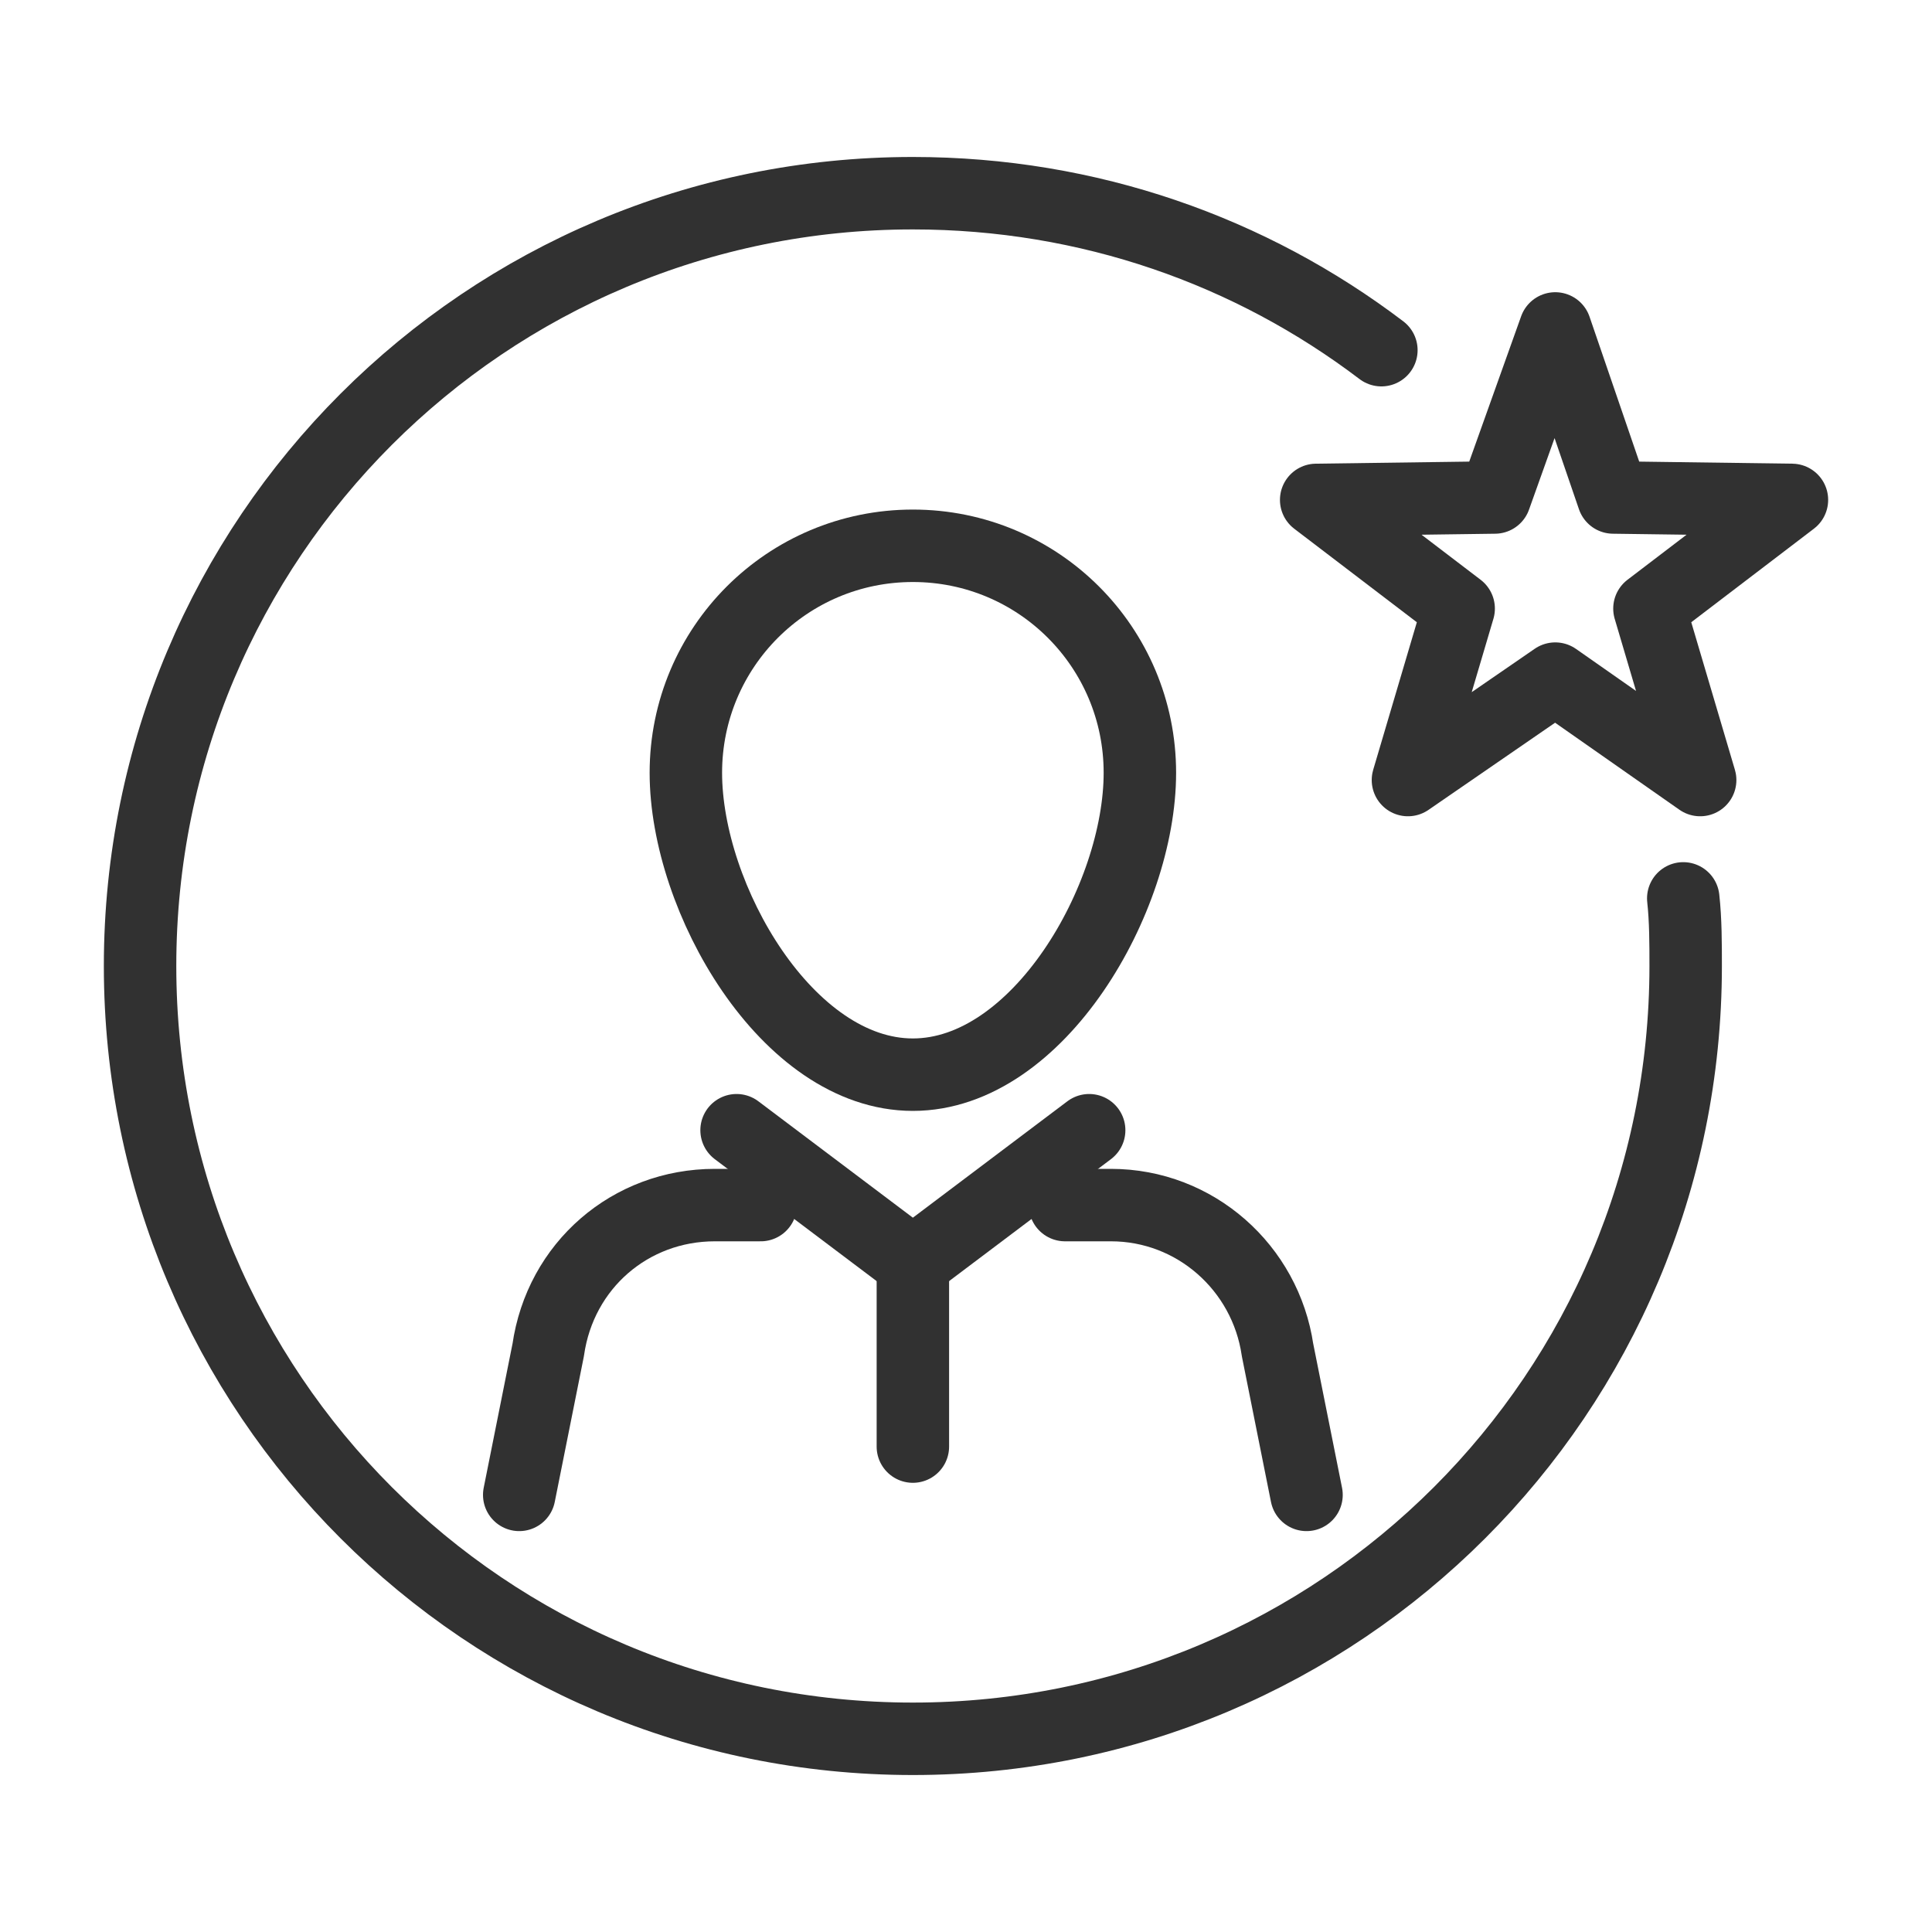
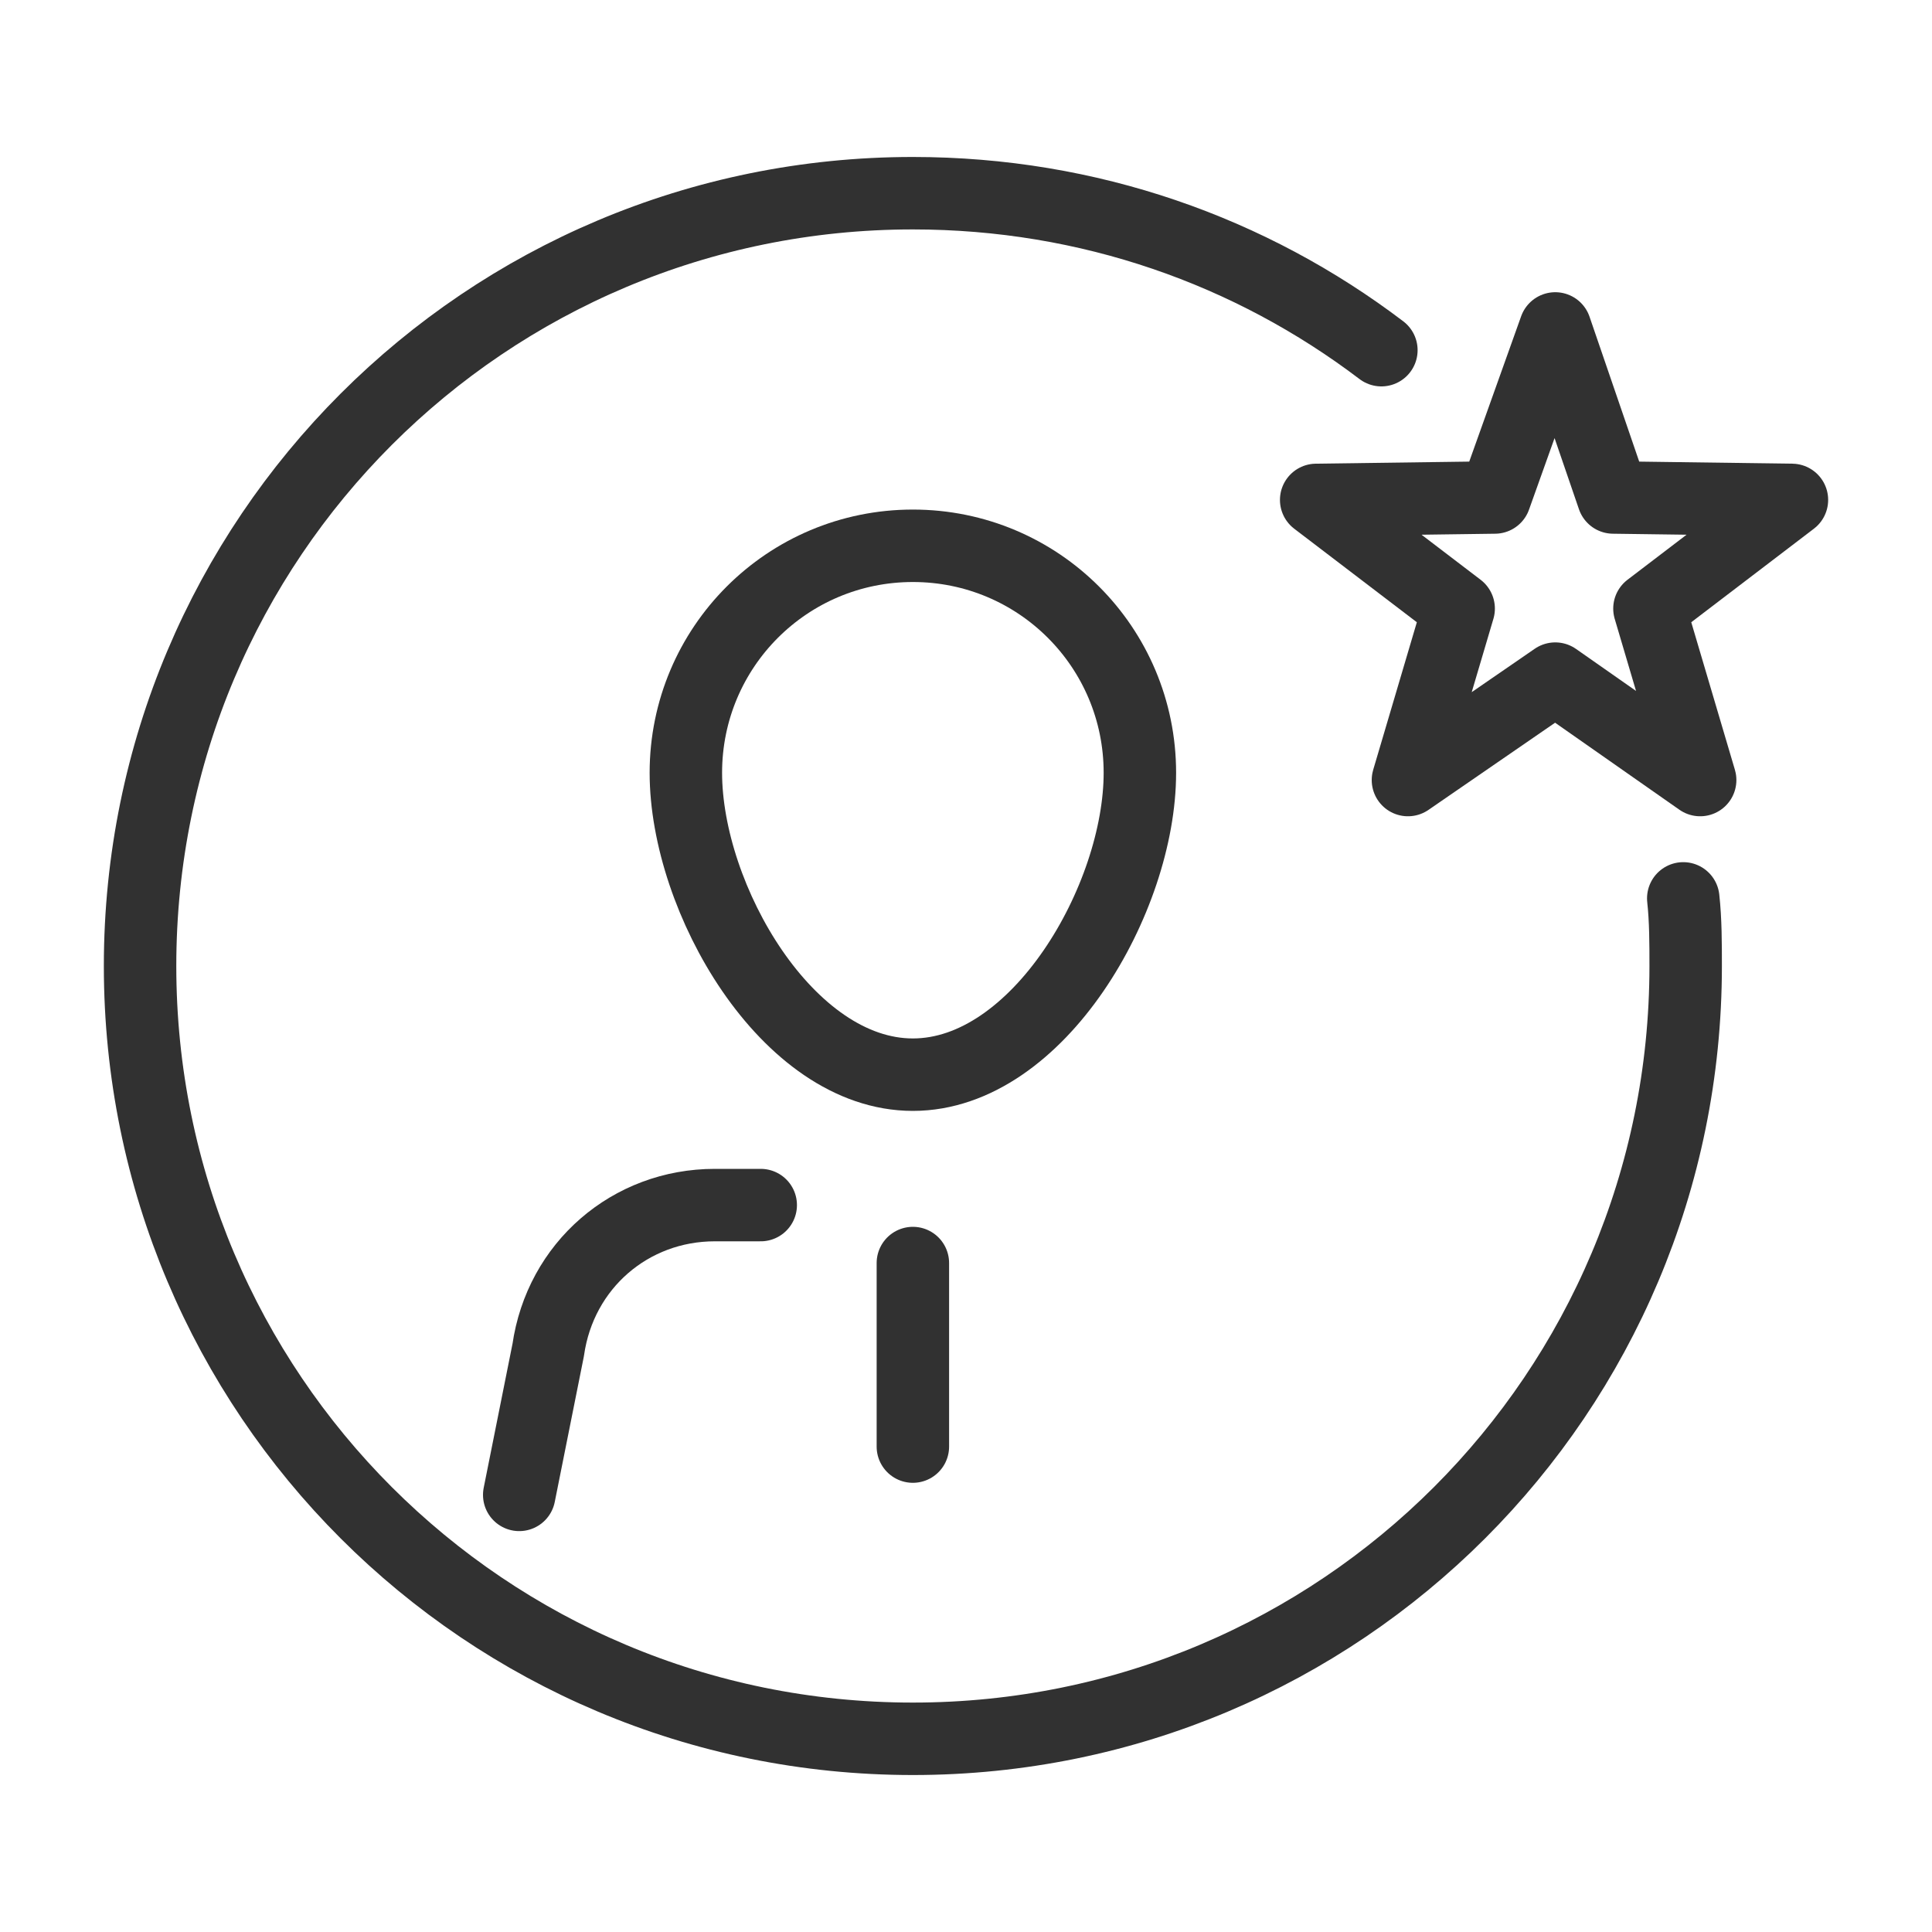
<svg xmlns="http://www.w3.org/2000/svg" id="Layer_1" x="0px" y="0px" width="80px" height="80px" viewBox="0 0 80 80" style="enable-background:new 0 0 80 80;" xml:space="preserve">
  <style type="text/css">	.st0{fill:none;stroke:#313131;stroke-width:3;stroke-linecap:round;stroke-linejoin:round;stroke-miterlimit:10;}</style>
  <g>
    <polygon class="st0" points="64.4,28.1 58.3,32.3 60.4,25.2 54.5,20.7 61.9,20.6 64.4,13.6 66.8,20.6 74.2,20.7 68.3,25.2   70.4,32.3  " />
    <g>
      <path class="st0" d="M47.2,32c0,5.2-4.2,12.5-9.4,12.5s-9.4-7.3-9.4-12.5s4.2-9.4,9.4-9.4S47.2,26.8,47.2,32z" />
-       <path class="st0" d="M54.1,61.9l-1.2-6c-0.5-3.4-3.4-6-6.9-6h-1.9" />
      <path class="st0" d="M31.5,49.9h-1.9c-3.5,0-6.4,2.5-6.9,6l-1.2,6" />
-       <polyline class="st0" points="45.1,46.8 37.8,52.3 30.5,46.8   " />
      <line class="st0" x1="37.8" y1="52.3" x2="37.8" y2="59.9" />
    </g>
    <path class="st0" d="M69.7,37.2c0.1,0.9,0.1,1.9,0.1,2.8c0,17.7-14.3,32-32,32s-32-14.3-32-32s14.3-32,32-32c7.3,0,14,2.4,19.4,6.5  " />
  </g>
</svg>